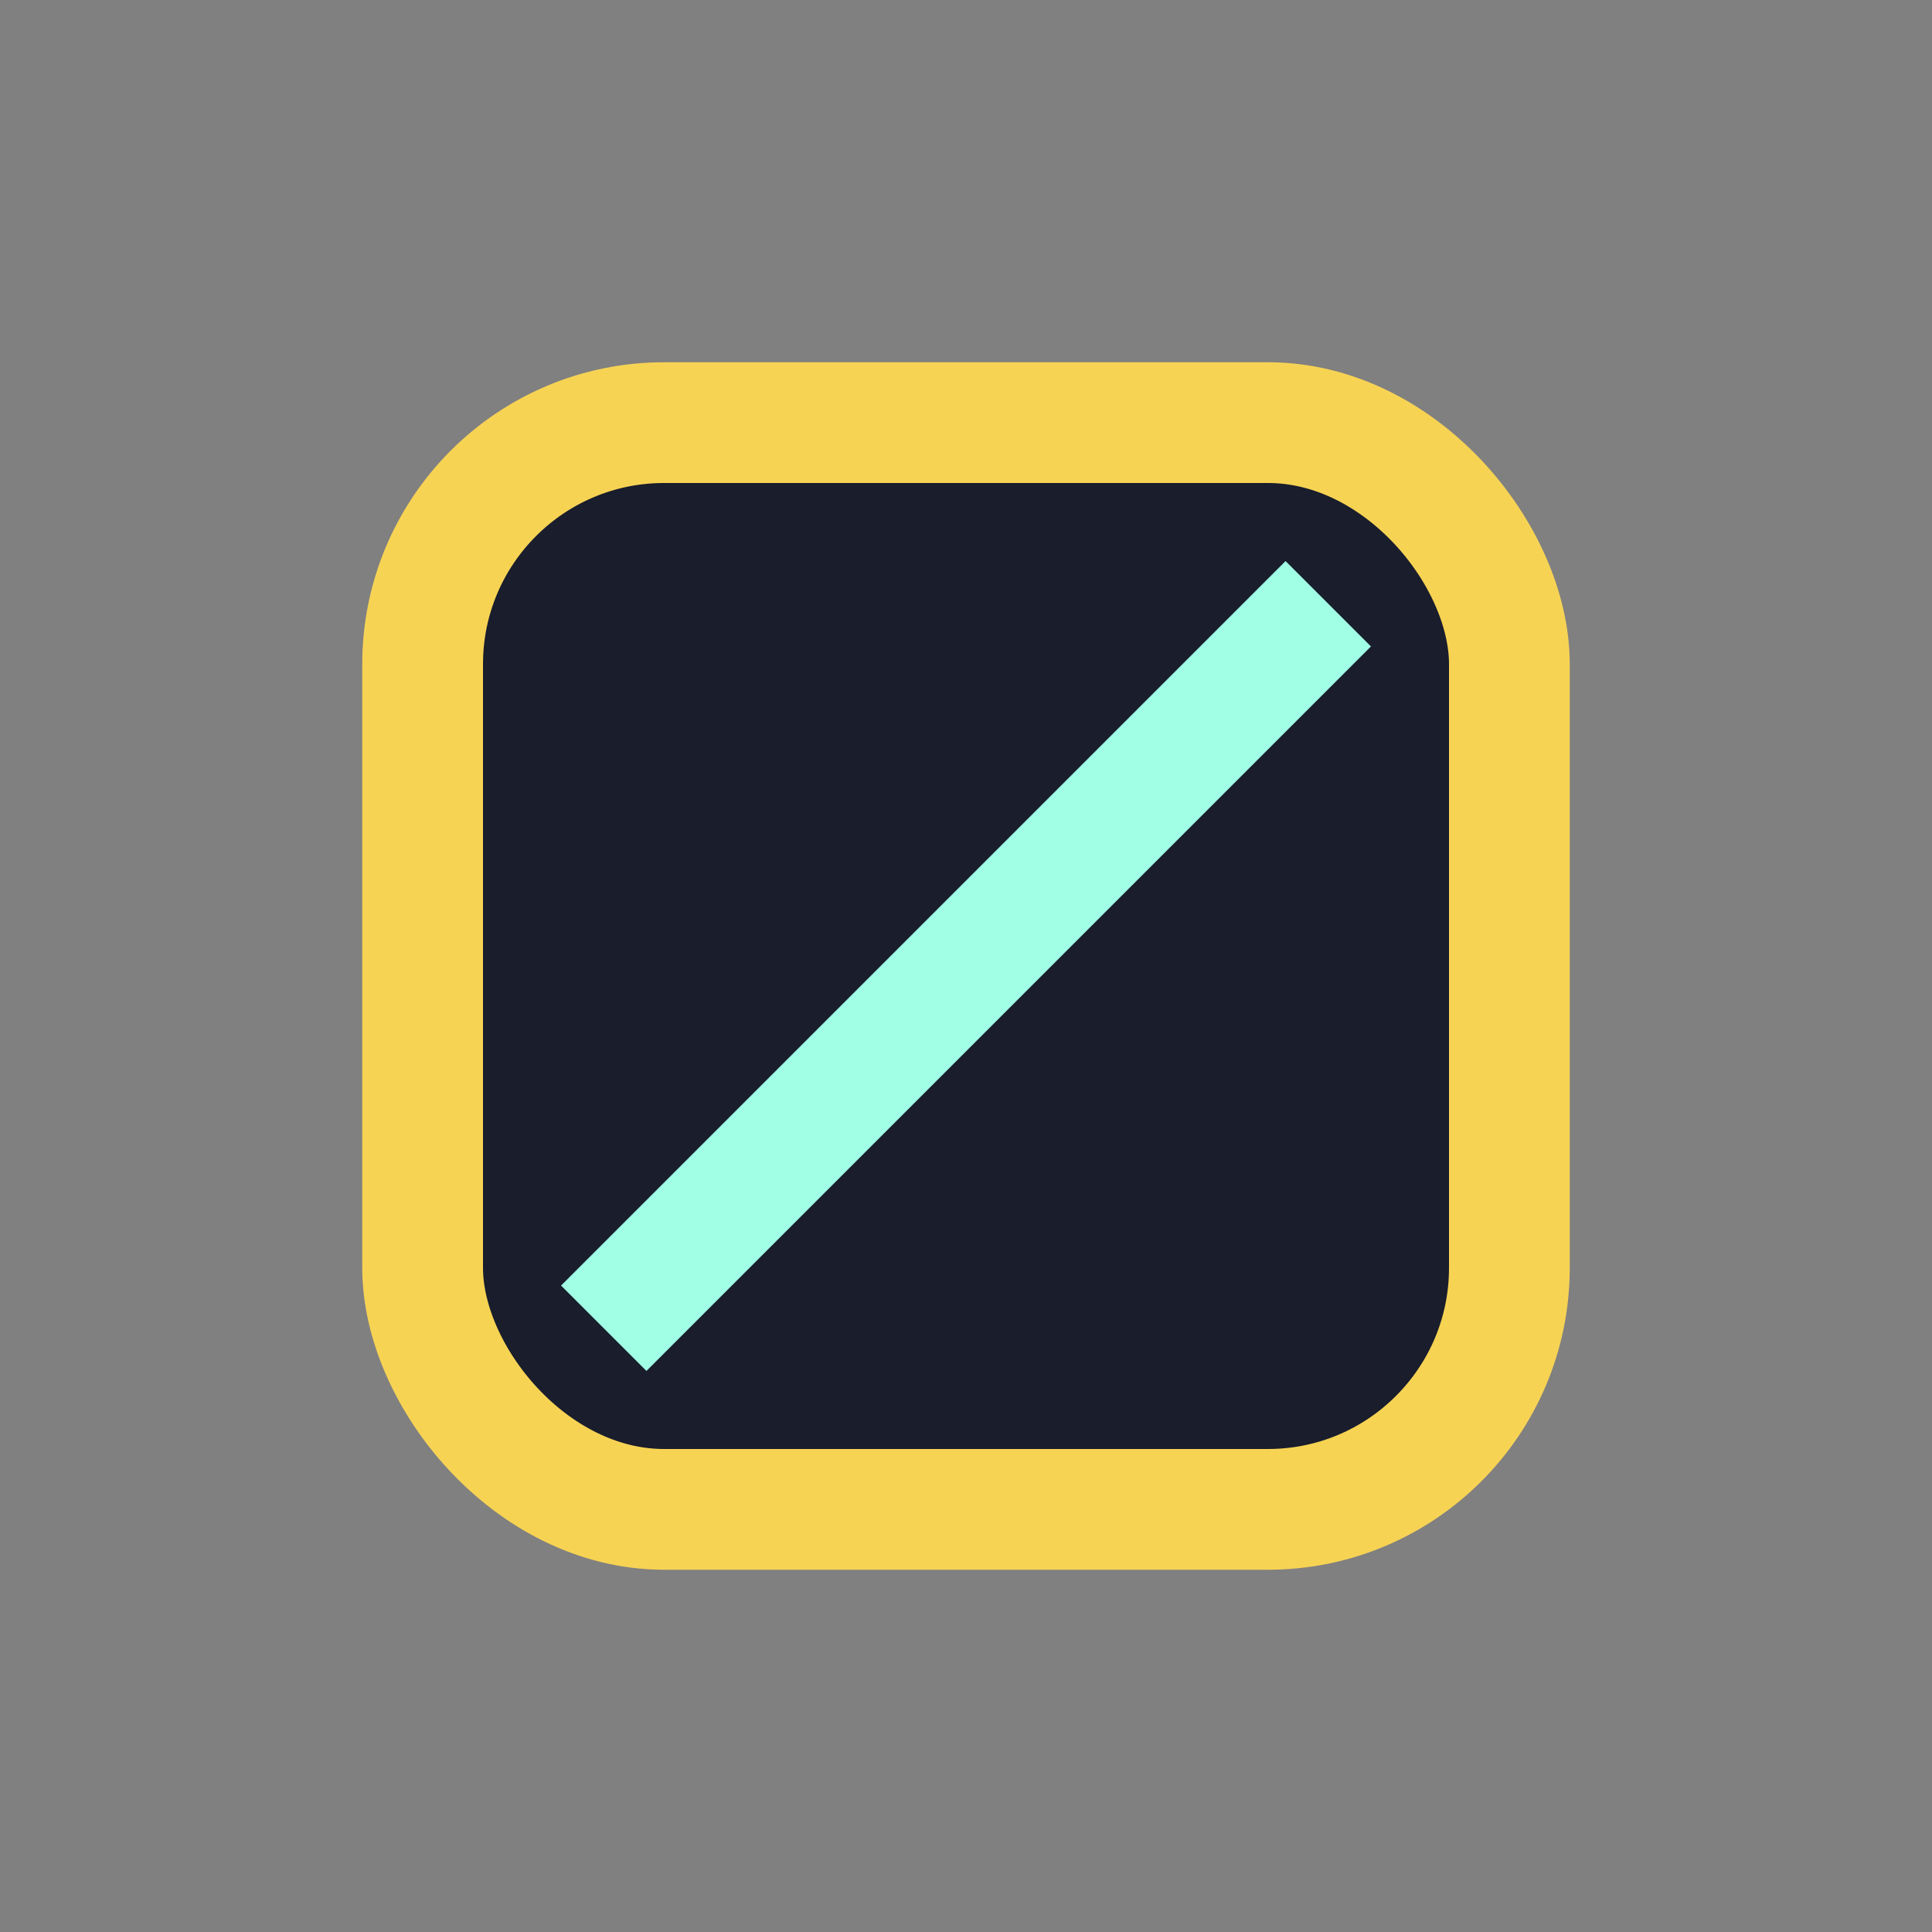
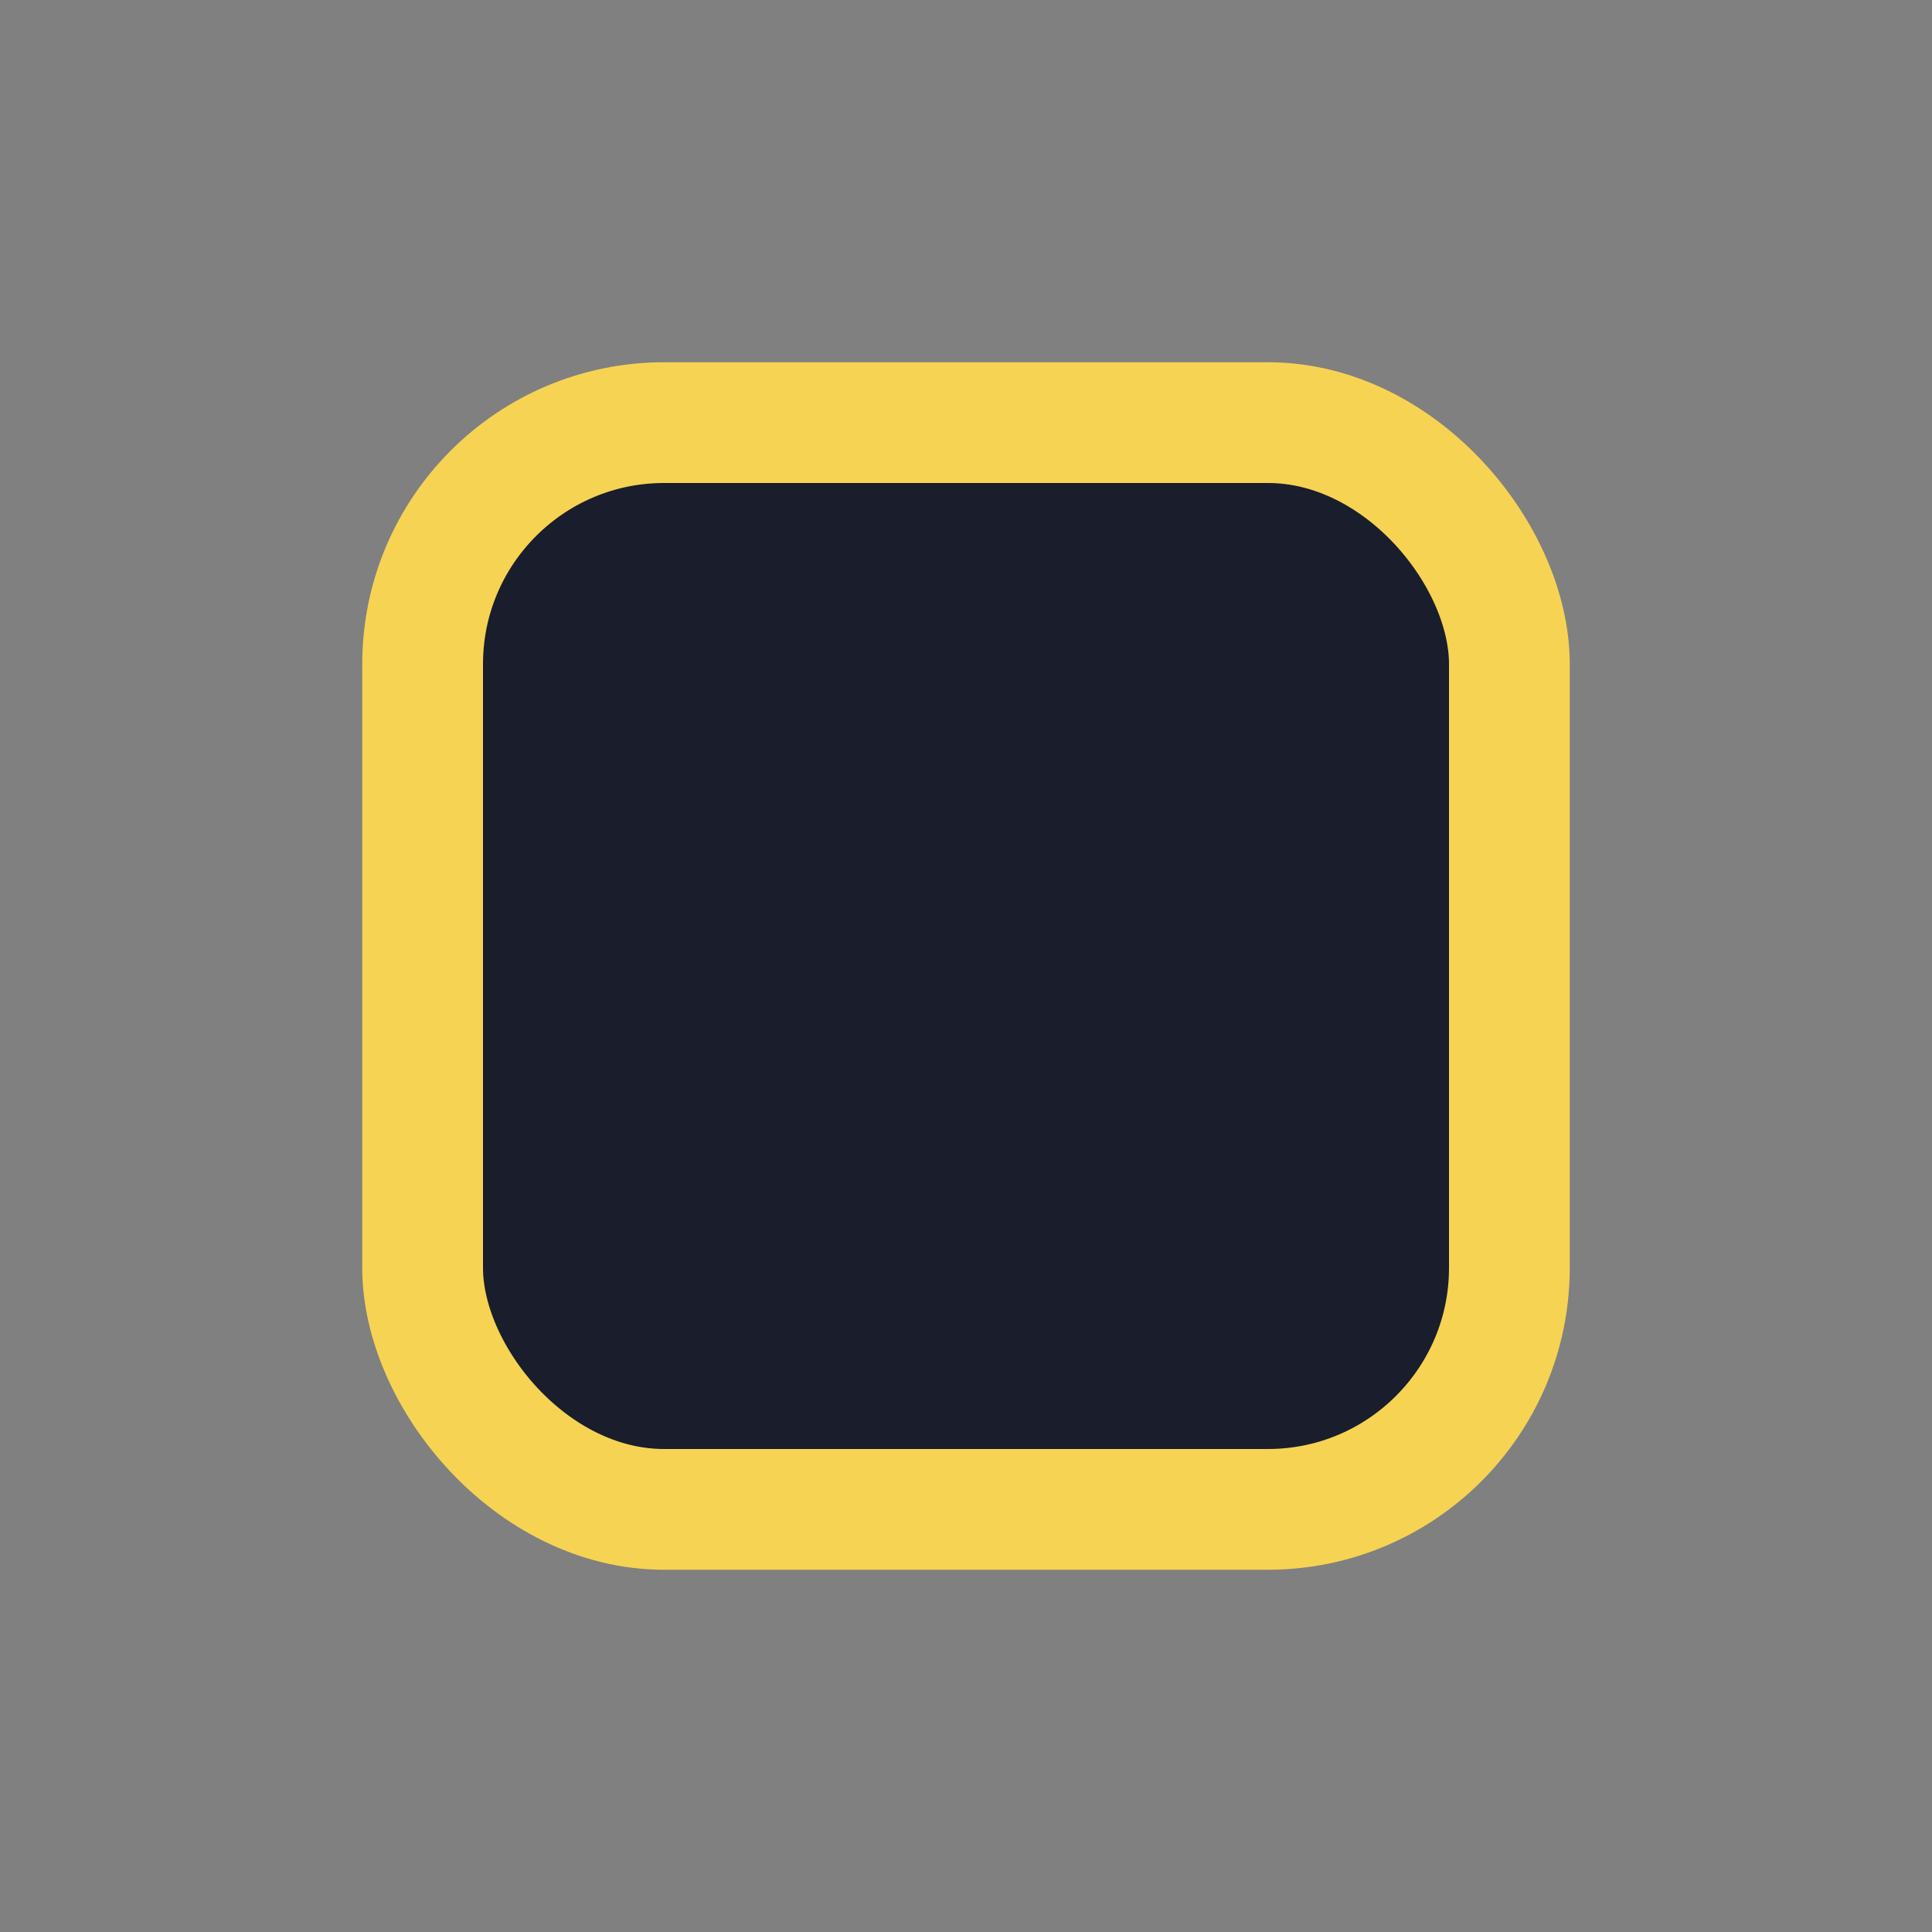
<svg xmlns="http://www.w3.org/2000/svg" width="32" height="32" viewBox="0 0 32 32">
  <rect x="0" y="0" width="32" height="32" fill="#808080" stroke="none" />
  <rect x="7" y="7" width="18" height="18" rx="4" fill="#191D2C" stroke="#F7D354" stroke-width="2" />
-   <path d="M10 22l12-12" stroke="#A1FFE6" stroke-width="2" />
</svg>